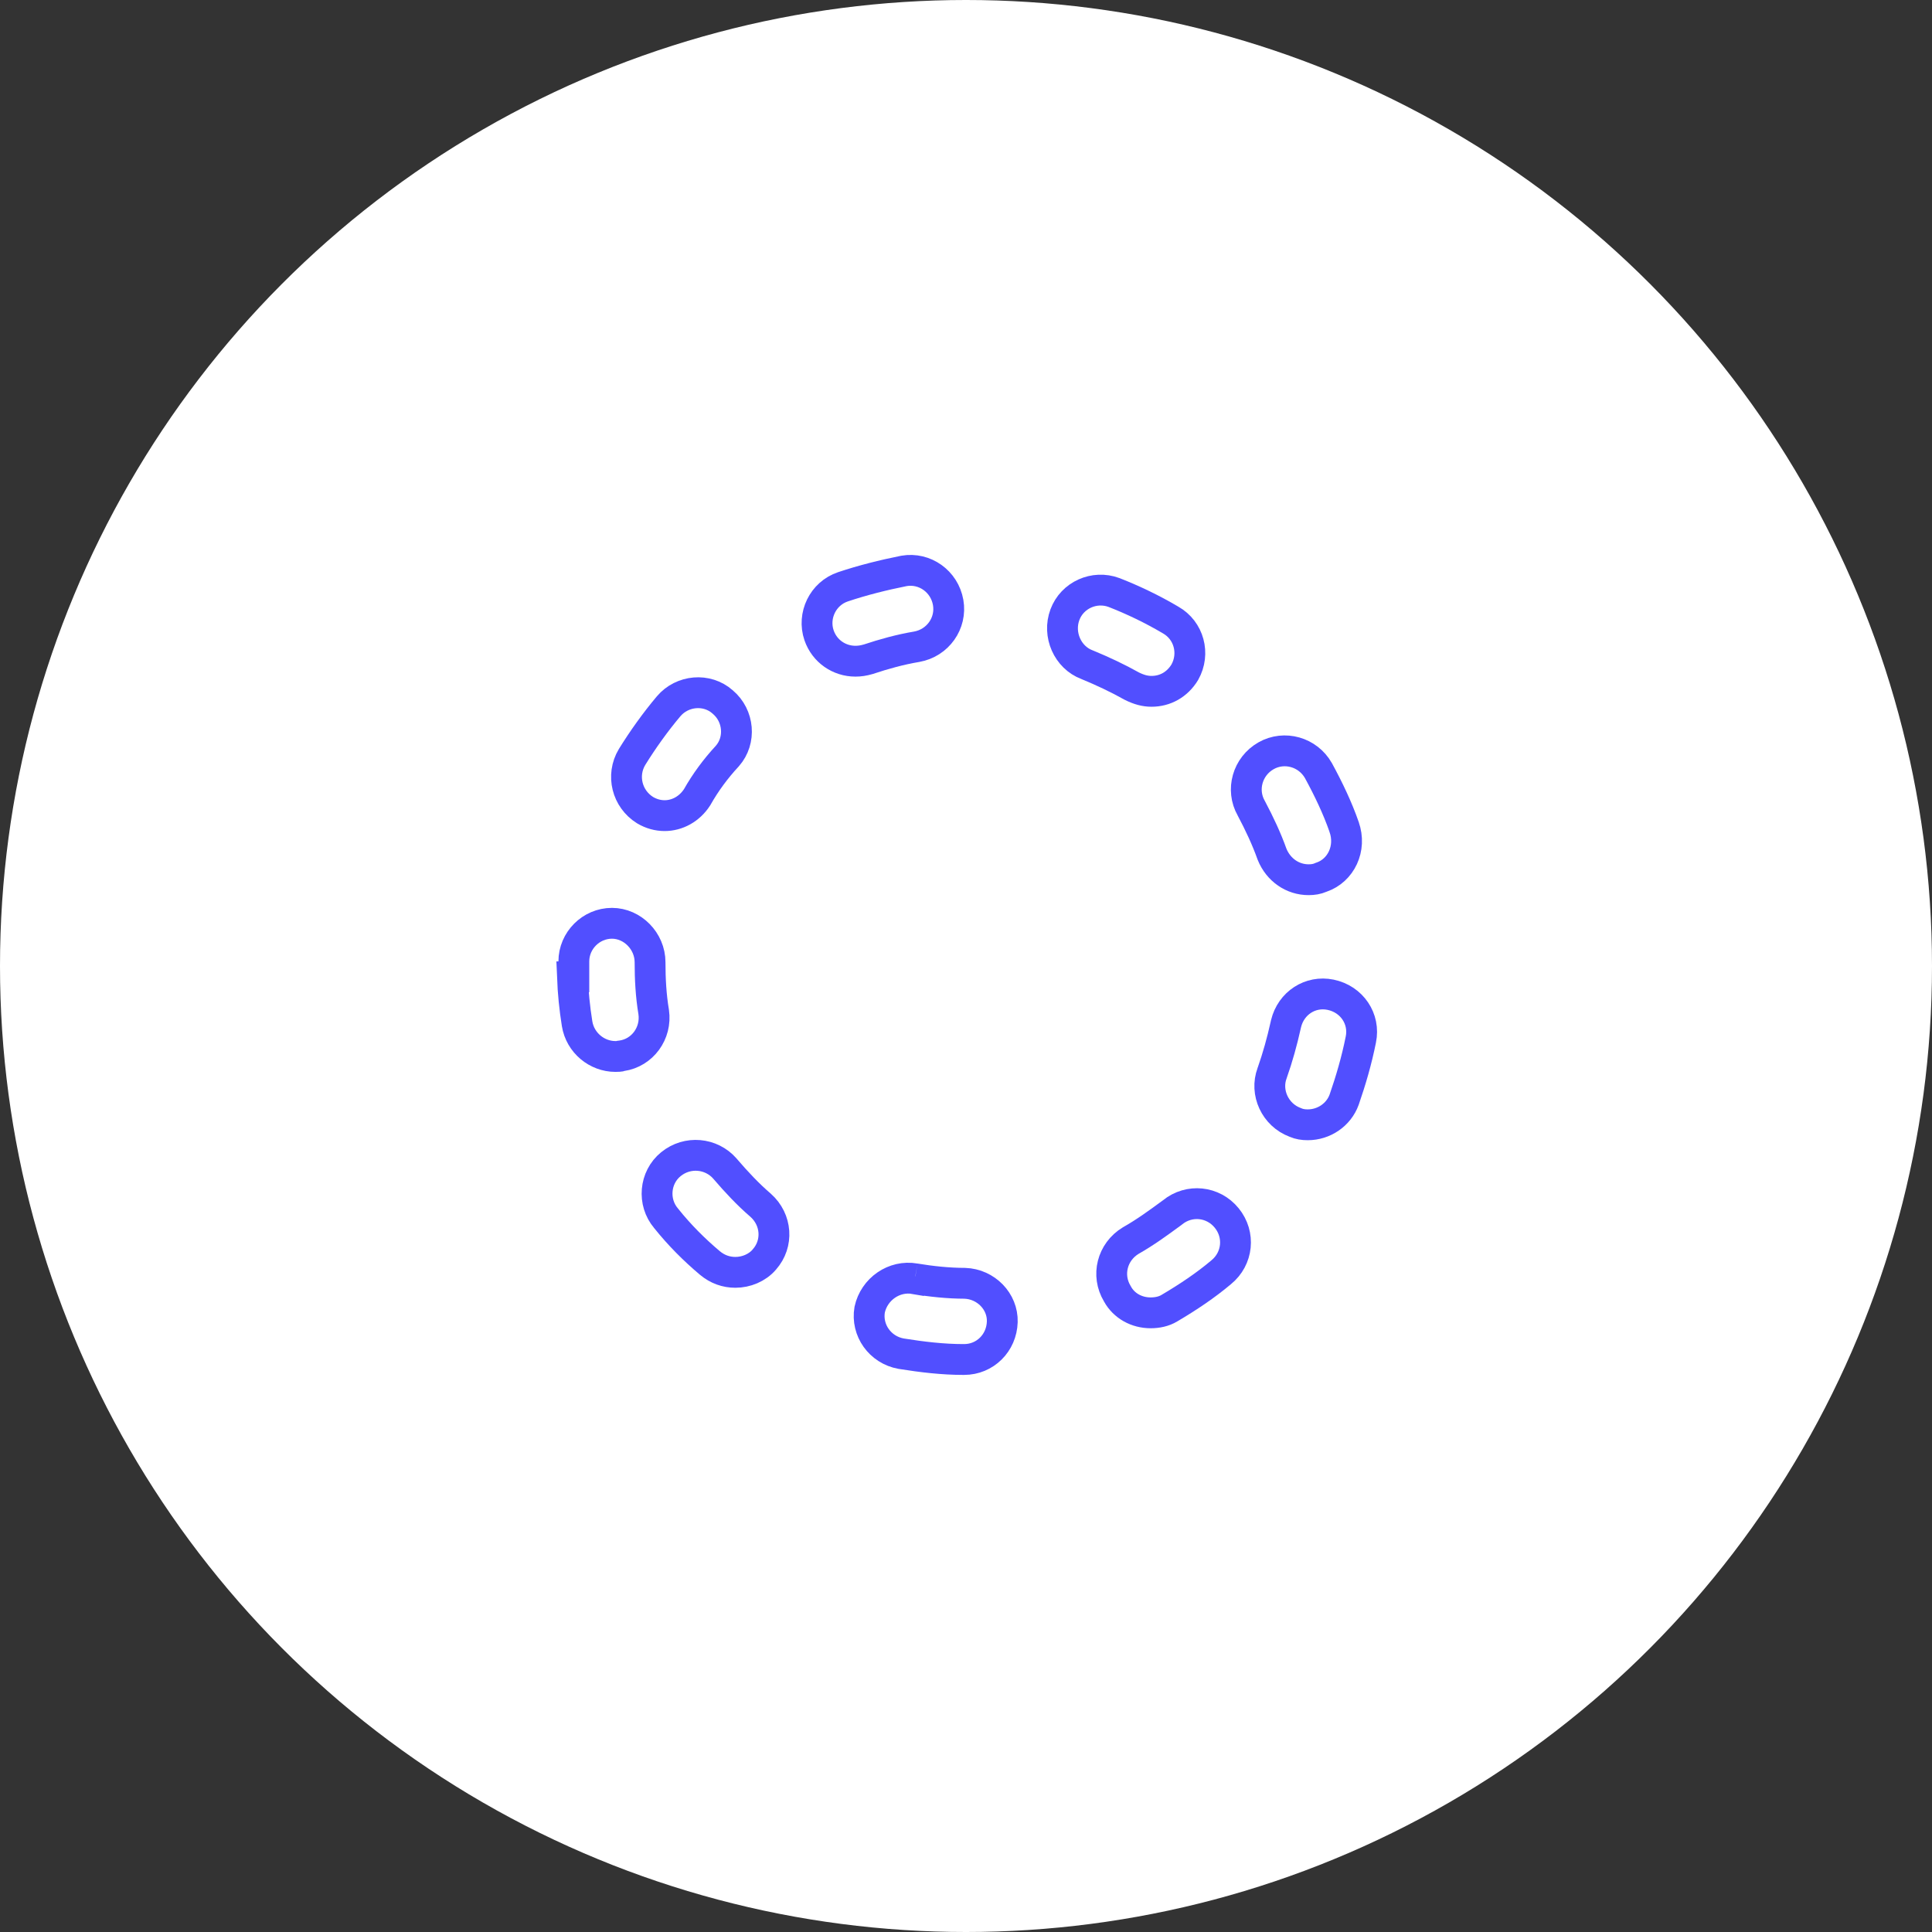
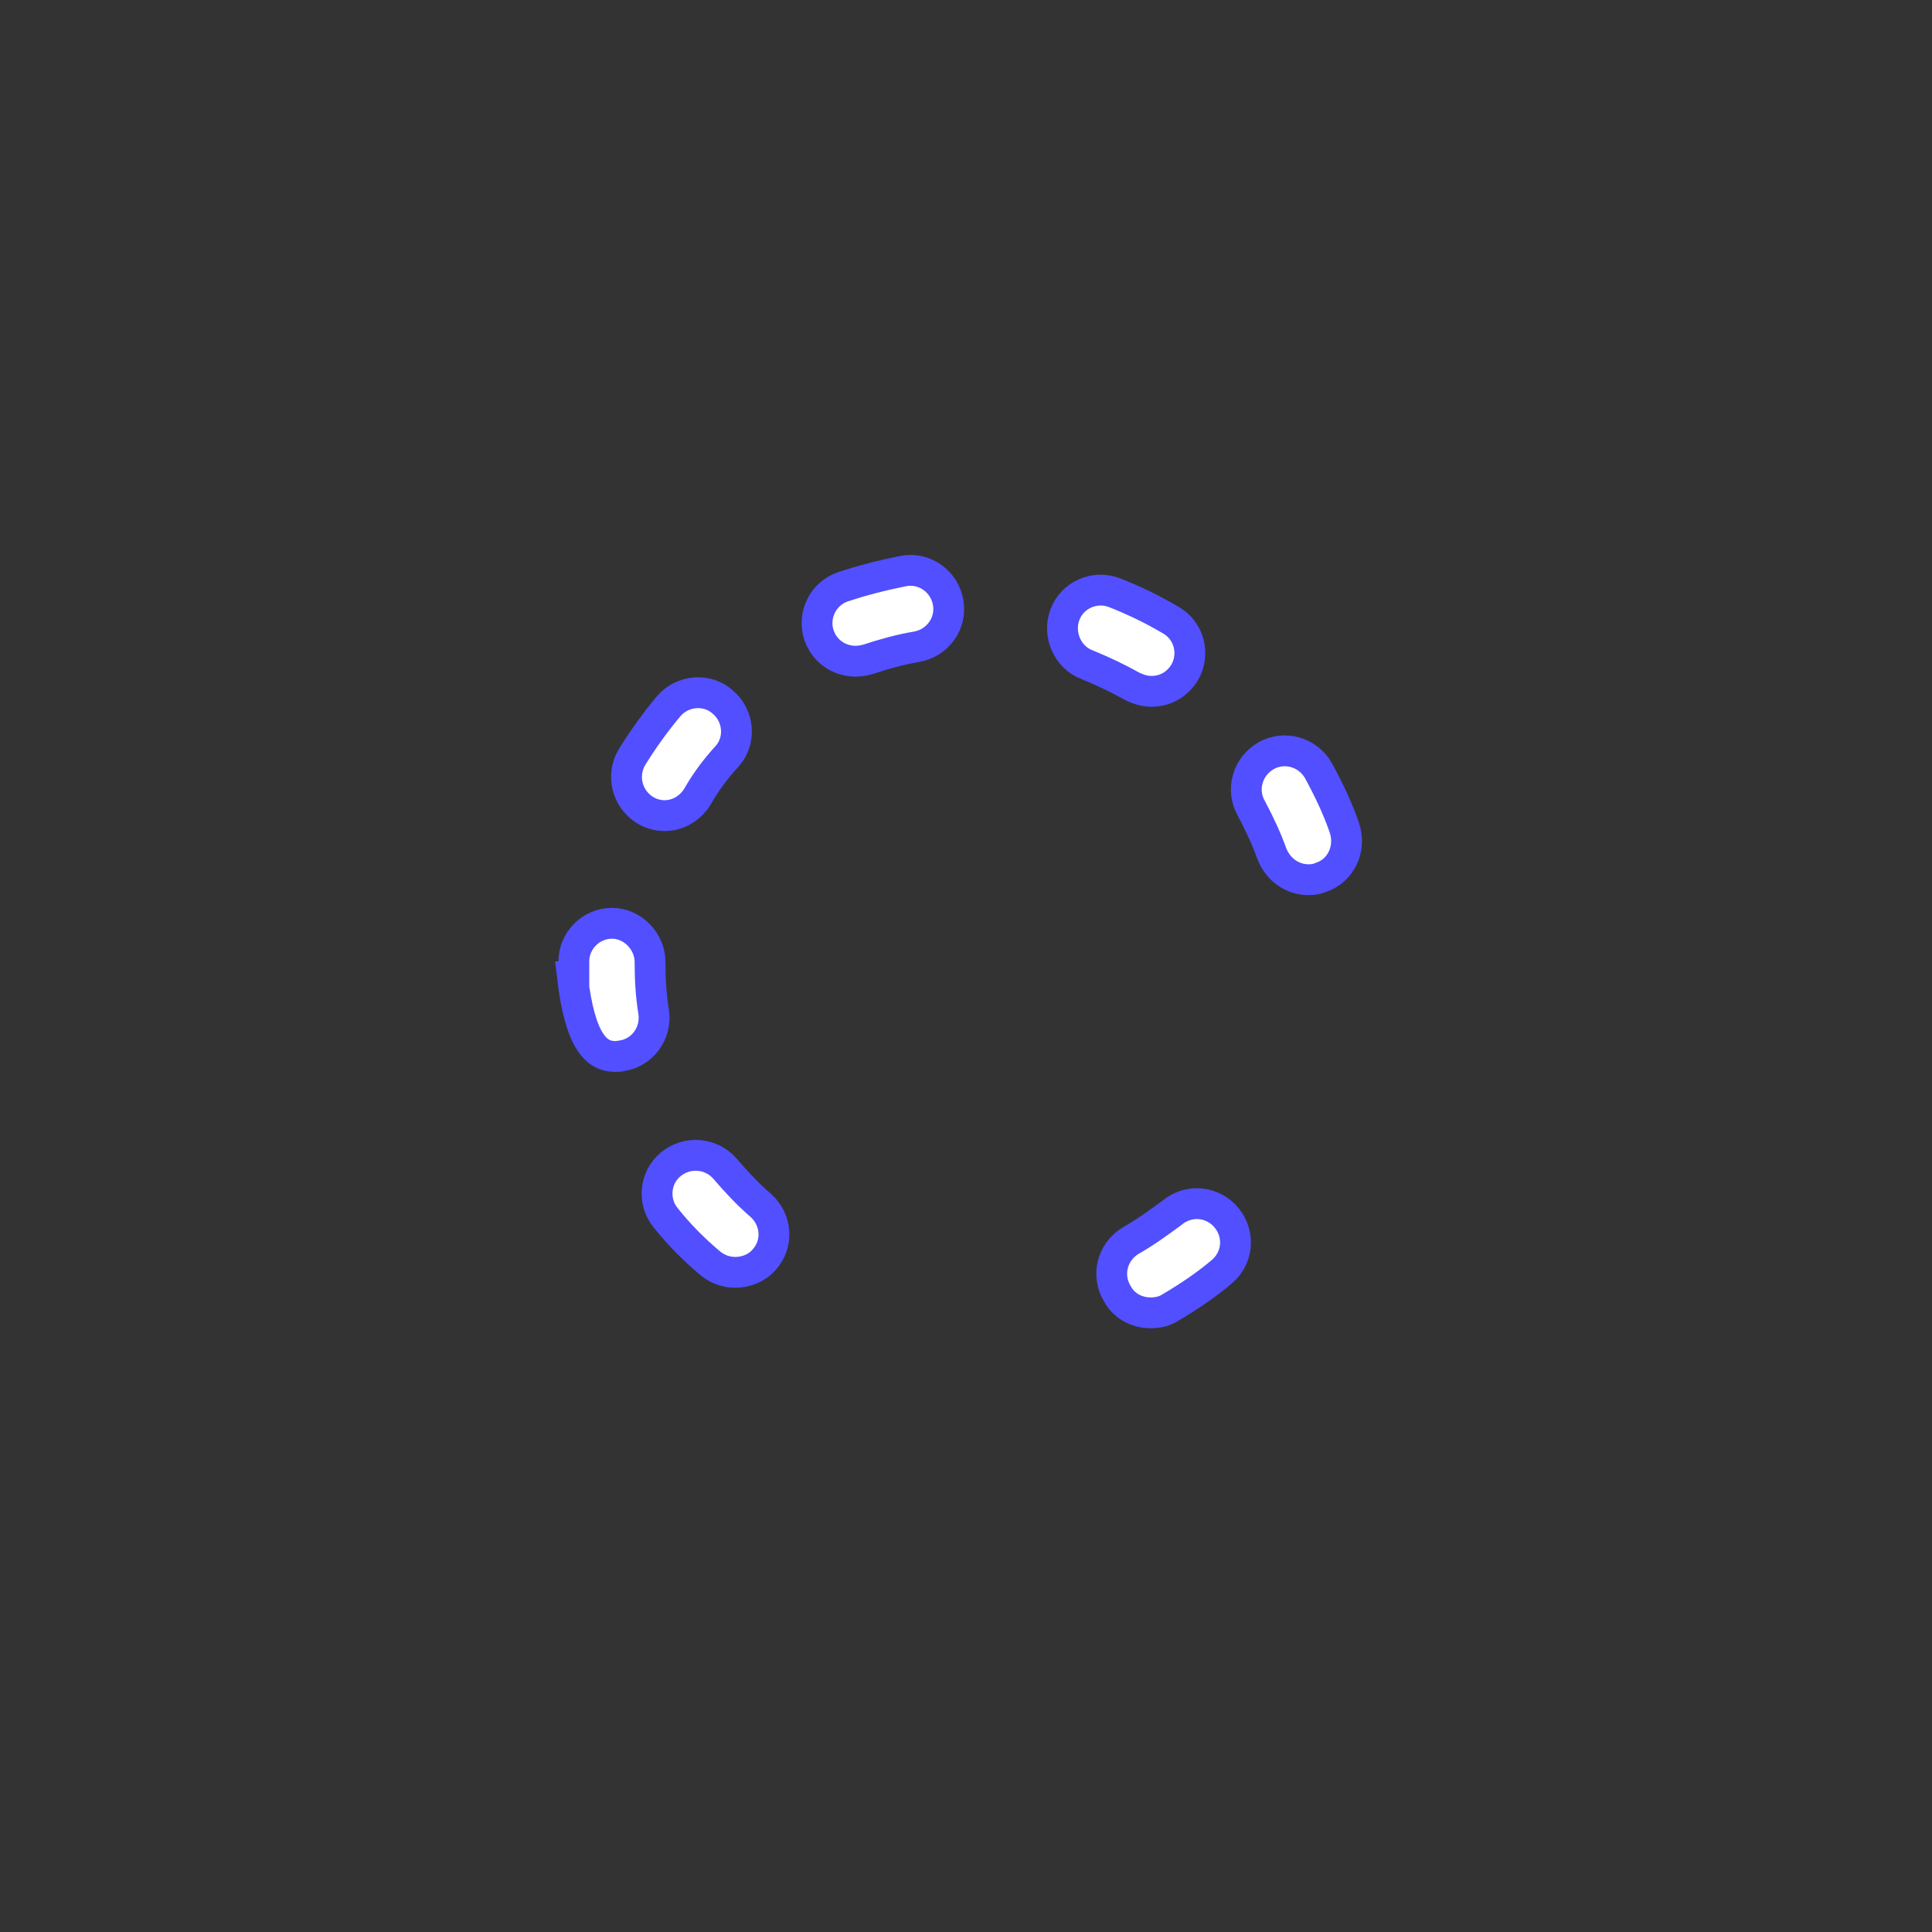
<svg xmlns="http://www.w3.org/2000/svg" width="94" height="94" viewBox="0 0 94 94" fill="none">
  <rect x="0" y="0" width="94" height="94" fill="#333333" stroke="none" />
-   <circle cx="47" cy="47" r="47" fill="white" />
  <g clip-path="url(#clip0_65_137291)">
    <path d="M56.997 59.026C56.381 59.478 55.722 59.961 55.013 60.361C54.108 60.912 53.823 62.045 54.358 62.937L54.365 62.949L54.372 62.962C54.689 63.538 55.305 63.875 55.983 63.875C56.307 63.875 56.626 63.81 56.899 63.646L56.903 63.643C57.806 63.11 58.65 62.545 59.406 61.909L59.415 61.901C60.228 61.239 60.347 60.073 59.685 59.261C59.023 58.447 57.857 58.328 57.045 58.99L57.03 59.002L57.014 59.014L56.997 59.026Z" fill="white" stroke="#514FFF" stroke-width="1.5" />
-     <path d="M62.572 49.803L62.553 49.885C62.38 50.666 62.162 51.451 61.899 52.197L61.896 52.204L61.894 52.211C61.54 53.155 62.041 54.243 63.009 54.606L63.025 54.612L63.041 54.619C63.219 54.695 63.407 54.726 63.627 54.726C64.415 54.726 65.131 54.241 65.399 53.503C65.725 52.563 66.009 51.59 66.21 50.583L66.211 50.579C66.418 49.573 65.775 48.612 64.736 48.398C63.754 48.196 62.814 48.805 62.572 49.803Z" fill="white" stroke="#514FFF" stroke-width="1.5" />
    <path d="M64.254 42.694L64.279 42.683L64.306 42.674C65.232 42.356 65.77 41.29 65.396 40.232L65.395 40.228C65.078 39.316 64.637 38.392 64.146 37.491C63.63 36.586 62.49 36.267 61.601 36.77C60.693 37.285 60.371 38.427 60.876 39.318L60.881 39.327L60.886 39.337C61.271 40.064 61.623 40.809 61.891 41.564C62.205 42.336 62.901 42.802 63.668 42.802C63.888 42.802 64.076 42.771 64.254 42.694Z" fill="white" stroke="#514FFF" stroke-width="1.5" />
    <path d="M56.946 30.16C56.061 29.637 55.133 29.193 54.204 28.829C53.242 28.471 52.169 28.956 51.814 29.904C51.45 30.875 51.946 31.987 52.887 32.34L52.898 32.344L52.91 32.349C53.64 32.65 54.376 32.995 55.075 33.387C55.414 33.555 55.714 33.636 56.026 33.636C56.682 33.636 57.276 33.316 57.646 32.706C58.155 31.799 57.846 30.67 56.958 30.167L56.946 30.16Z" fill="white" stroke="#514FFF" stroke-width="1.5" />
    <path d="M35.169 34.16L35.163 34.155L35.157 34.149C34.394 33.475 33.196 33.58 32.531 34.365C31.886 35.131 31.278 35.981 30.75 36.834C30.215 37.731 30.509 38.869 31.382 39.415C31.686 39.596 32.013 39.684 32.336 39.684C32.946 39.684 33.545 39.367 33.917 38.789C34.322 38.073 34.814 37.403 35.391 36.781C36.06 36.018 35.953 34.823 35.169 34.16Z" fill="white" stroke="#514FFF" stroke-width="1.5" />
    <path d="M35.294 56.885L35.269 56.855C34.603 56.097 33.448 55.986 32.642 56.642C31.841 57.295 31.745 58.493 32.405 59.272L32.411 59.28L32.418 59.288C33.055 60.085 33.775 60.806 34.54 61.45C34.91 61.758 35.328 61.905 35.78 61.905C36.303 61.905 36.84 61.687 37.185 61.285L37.192 61.276C37.874 60.505 37.797 59.343 37.009 58.642C36.381 58.103 35.808 57.484 35.294 56.885Z" fill="white" stroke="#514FFF" stroke-width="1.5" />
-     <path d="M44.519 62.217L44.524 62.19L44.512 62.216C43.505 62.038 42.532 62.718 42.313 63.721C42.143 64.724 42.82 65.678 43.843 65.862C44.875 66.027 45.878 66.145 46.868 66.145H46.91C47.92 66.145 48.734 65.347 48.765 64.311C48.794 63.326 47.976 62.473 46.94 62.438C46.136 62.437 45.3 62.347 44.519 62.217Z" fill="white" stroke="#514FFF" stroke-width="1.5" />
-     <path d="M27.92 46.776V47.526H27.851C27.881 48.286 27.956 49.046 28.078 49.807C28.229 50.739 29.043 51.402 29.942 51.402C30.008 51.402 30.055 51.402 30.098 51.398C30.117 51.397 30.129 51.396 30.136 51.395L30.187 51.377L30.253 51.368C31.255 51.221 31.953 50.273 31.805 49.243C31.671 48.436 31.628 47.639 31.628 46.818C31.628 45.788 30.772 44.922 29.774 44.922C28.76 44.922 27.92 45.762 27.92 46.776Z" fill="white" stroke="#514FFF" stroke-width="1.5" />
+     <path d="M27.92 46.776V47.526H27.851C28.229 50.739 29.043 51.402 29.942 51.402C30.008 51.402 30.055 51.402 30.098 51.398C30.117 51.397 30.129 51.396 30.136 51.395L30.187 51.377L30.253 51.368C31.255 51.221 31.953 50.273 31.805 49.243C31.671 48.436 31.628 47.639 31.628 46.818C31.628 45.788 30.772 44.922 29.774 44.922C28.76 44.922 27.92 45.762 27.92 46.776Z" fill="white" stroke="#514FFF" stroke-width="1.5" />
    <path d="M41.017 28.549C40.035 28.877 39.523 29.954 39.851 30.912C40.121 31.691 40.837 32.17 41.62 32.17C41.827 32.17 42.006 32.143 42.239 32.077C43.011 31.82 43.8 31.601 44.601 31.467C45.63 31.283 46.309 30.321 46.132 29.312C45.95 28.284 44.991 27.604 43.984 27.777C42.961 27.982 41.986 28.226 41.017 28.549Z" fill="white" stroke="#514FFF" stroke-width="1.5" />
  </g>
  <defs>
    <clipPath id="clip0_65_137291">
      <rect width="40" height="40" fill="white" transform="translate(27 27)" />
    </clipPath>
  </defs>
</svg>